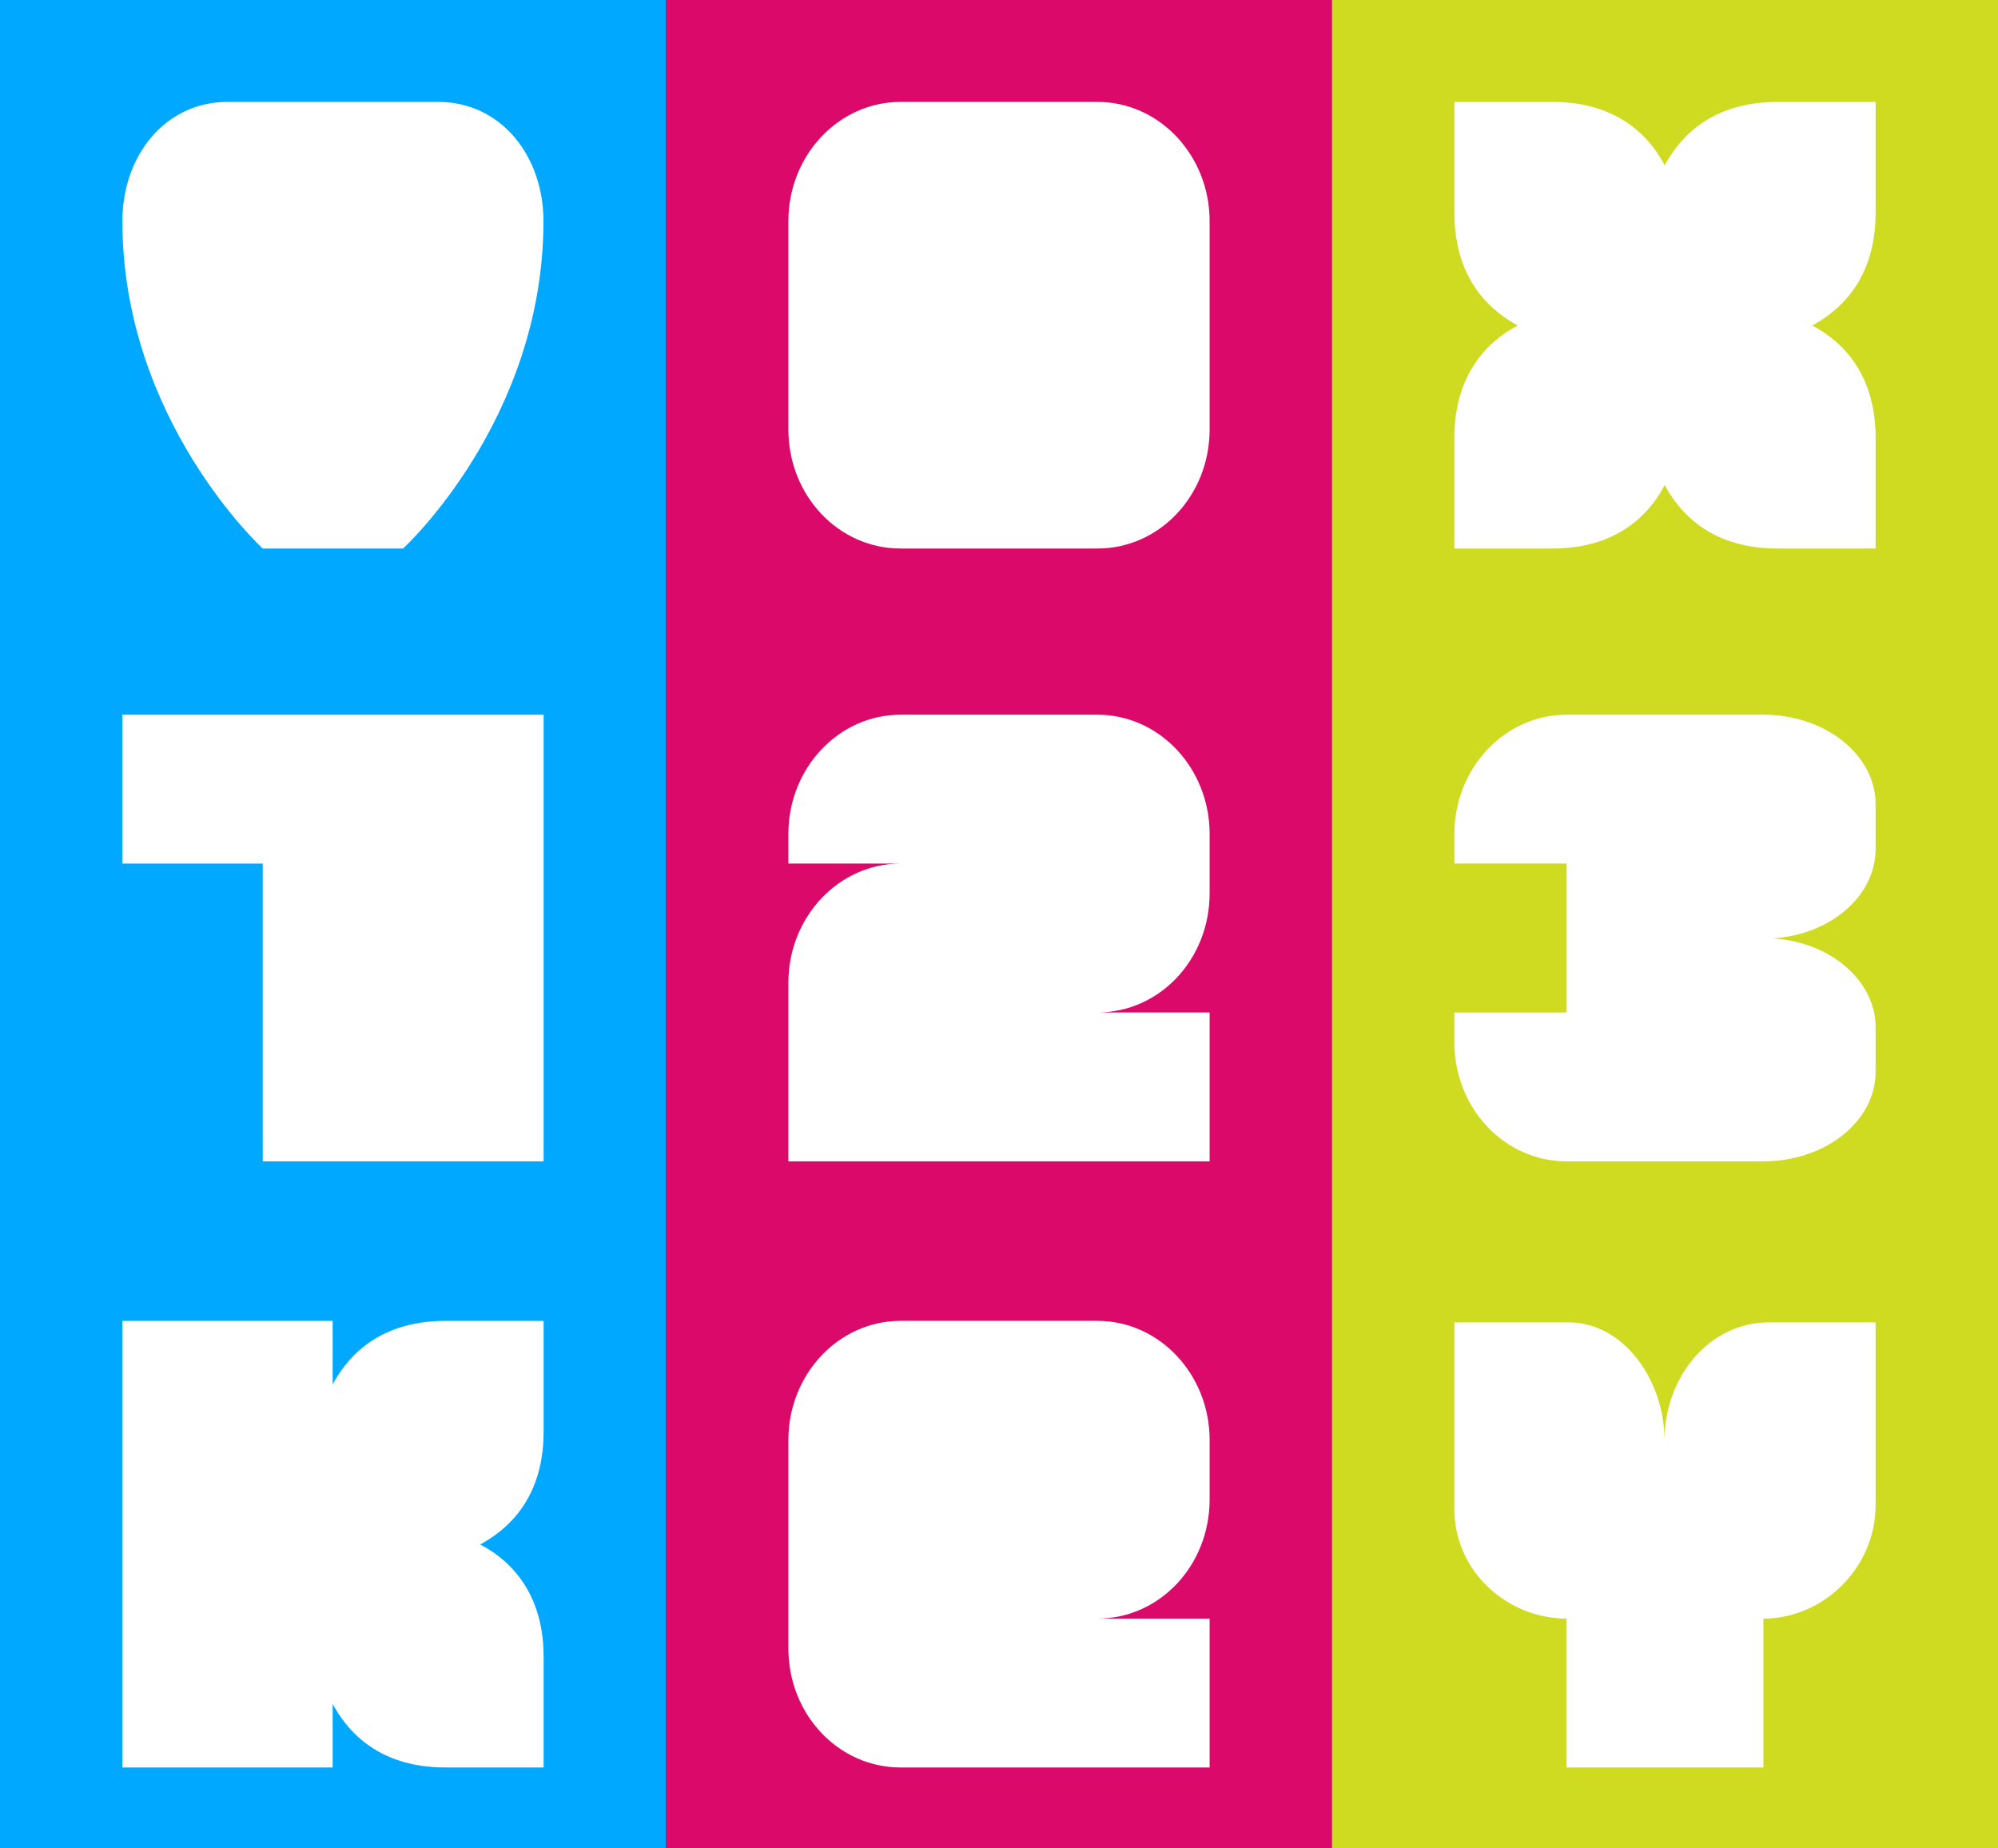
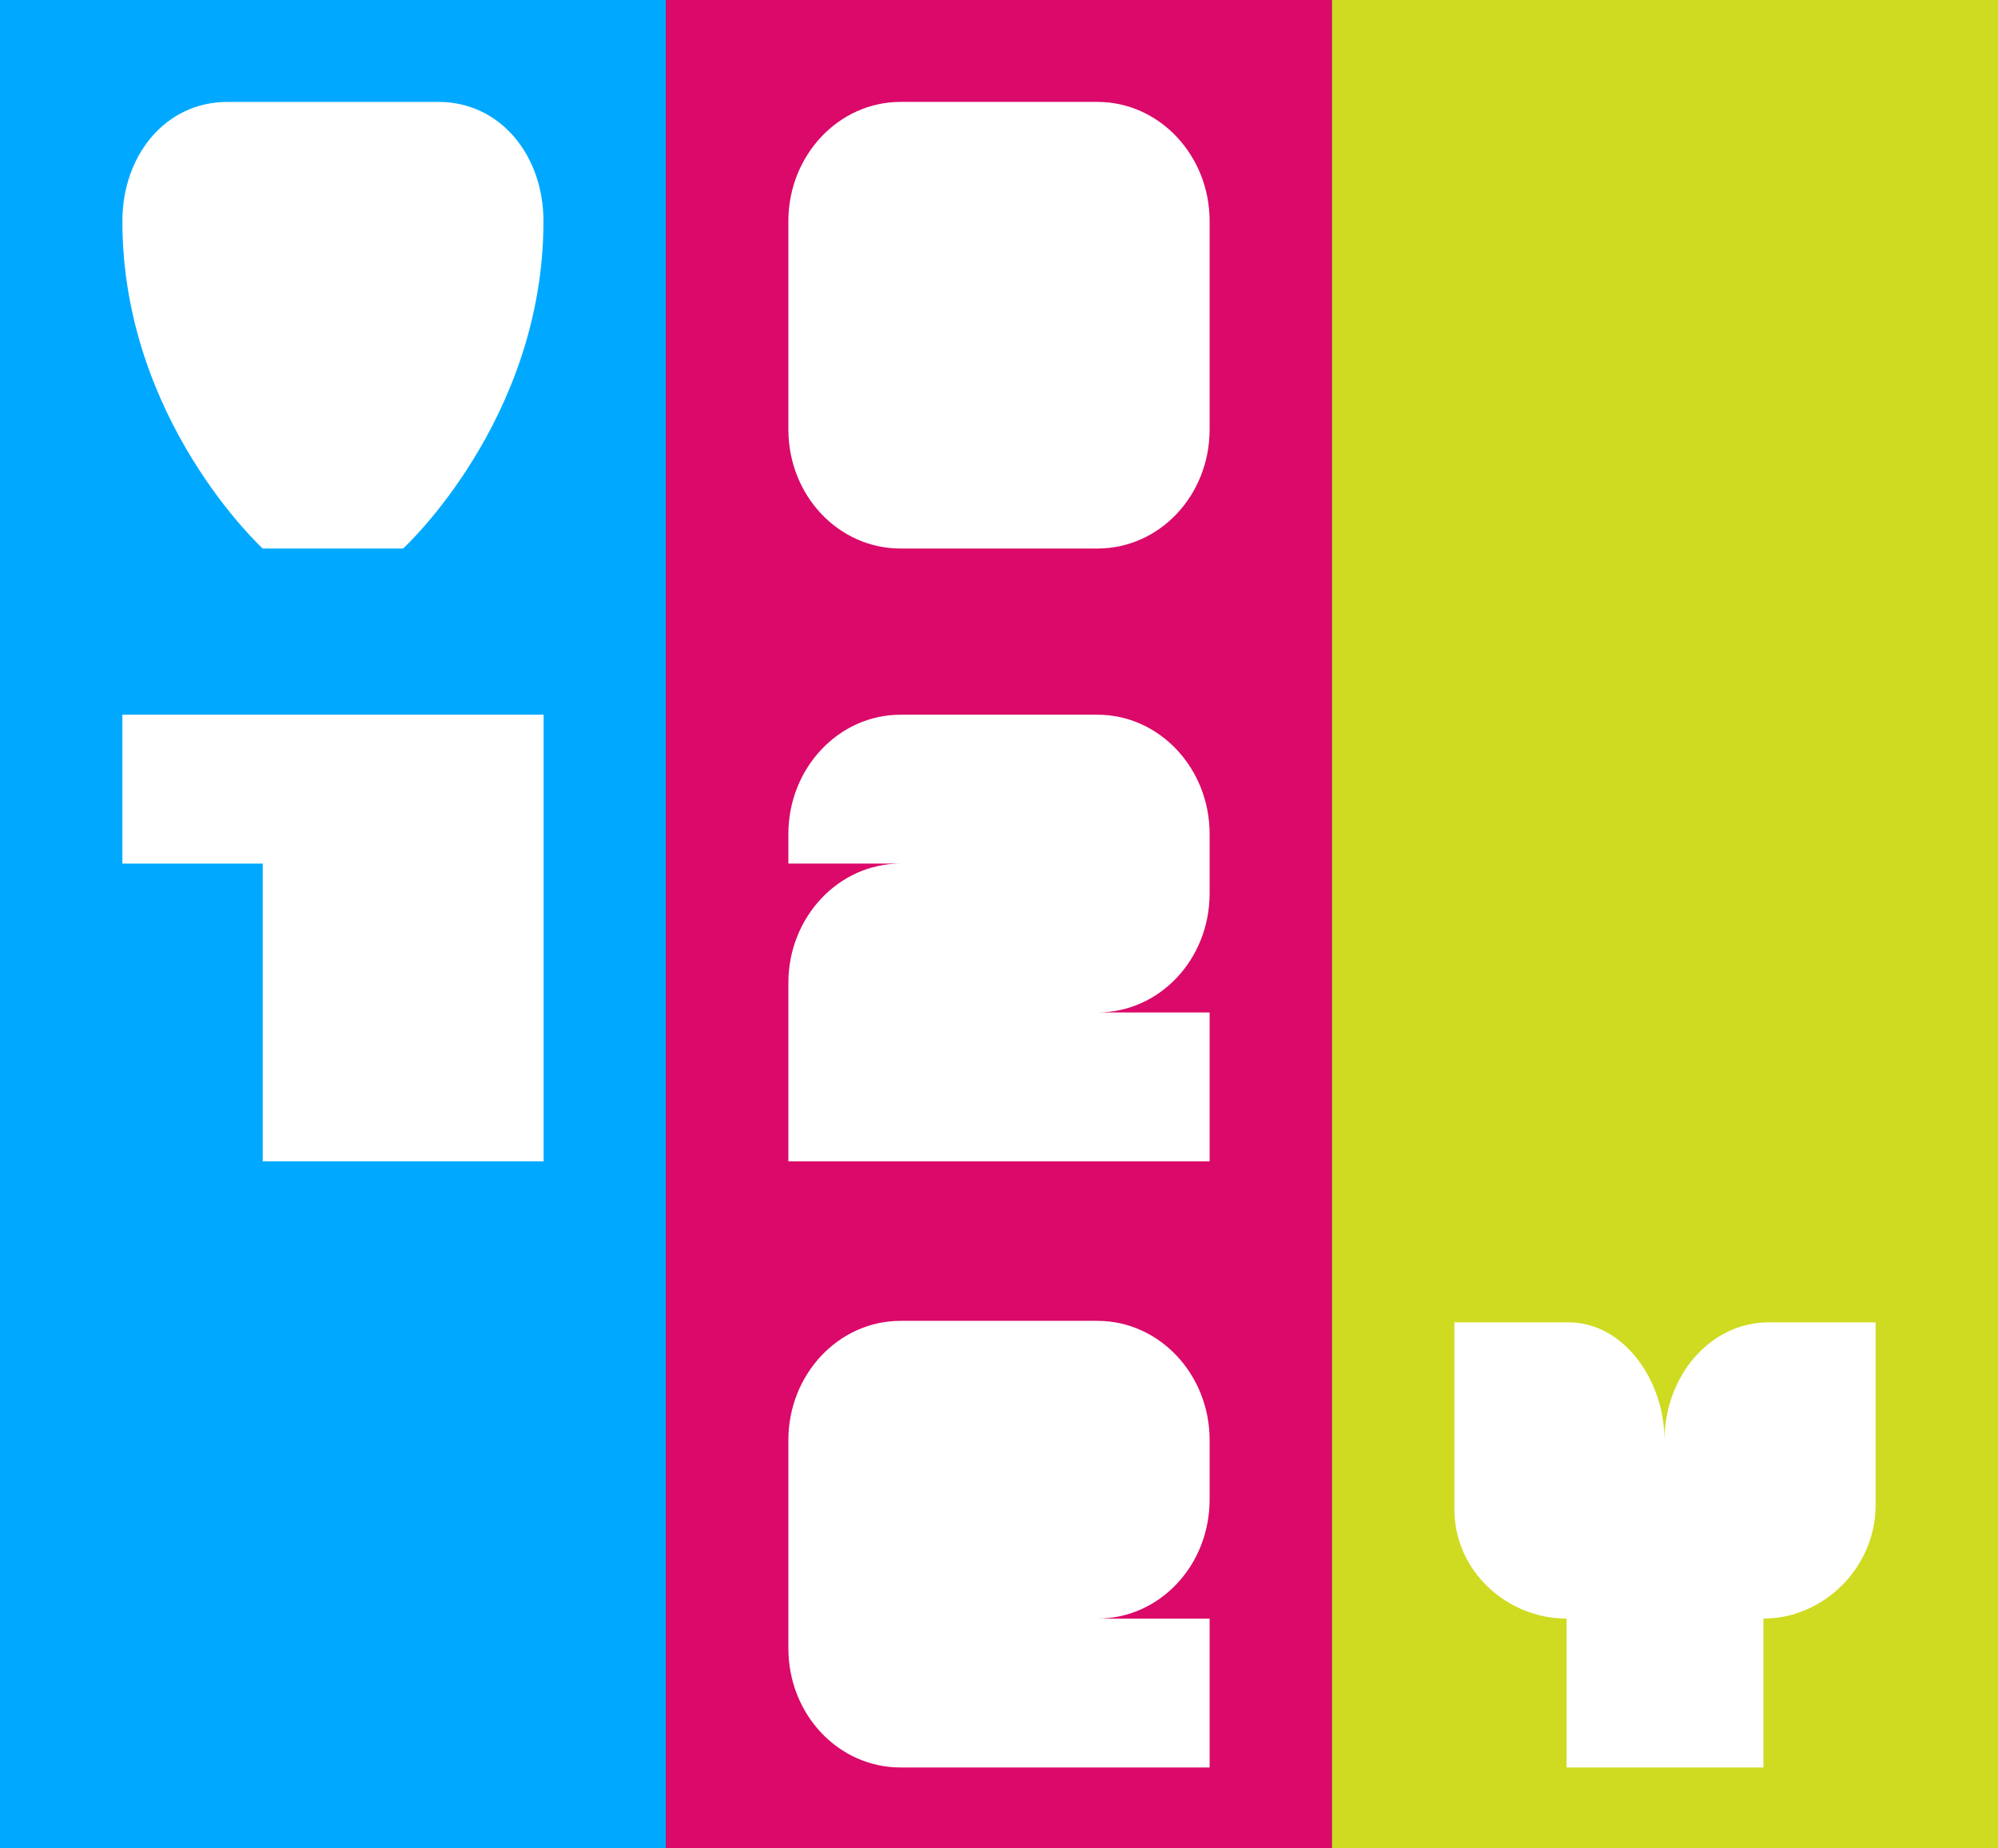
<svg xmlns="http://www.w3.org/2000/svg" version="1.1" x="0px" y="0px" width="1200px" height="1110px" viewBox="0 0 1200 1110" style="enable-background:new 0 0 1200 1110;" xml:space="preserve">
  <rect x="0" y="0" width="1200" height="1110" fill="#333333" stroke="none" />
  <style type="text/css">

	.st0{fill:#FFFFFF;}
	.st1{fill:#CEDB21;}
	.st2{fill:#00A9FF;}
	.st3{fill:#DB0969;}

</style>
  <g id="bg">
    <rect x="0" y="0" class="st2" width="400" height="1110" />
    <rect x="400" y="0" class="st3" width="400" height="1110" />
    <rect x="800" y="0" class="st1" width="400" height="1110" />
    <g>
      <path class="st0" d="M157.8,329.4c0,0-84.3-77.1-84.3-196.6c0-39.4,25.8-71.6,63.1-71.6h126.7c37.3,0,63.1,32.2,63.1,71.6    c0,119.5-84.3,196.6-84.3,196.6H157.8z" />
    </g>
    <g>
      <path class="st0" d="M726.5,132.8v125c0,39.8-30.1,71.6-67.4,71.6H540.9c-37.3,0-67.4-31.8-67.4-71.6v-125    c0-39.4,30.1-71.6,67.4-71.6h118.2C696.4,61.2,726.5,93.4,726.5,132.8z" />
    </g>
    <g>
-       <path class="st0" d="M1126.5,127.7c0,43.2-25,60.6-38.1,67.8c13.1,6.8,38.1,24.6,38.1,67.4v66.5h-58.9c-43.2,0-60.6-25-67.8-38.1    c-6.8,13.1-24.6,38.1-67.4,38.1h-58.9v-66.5c0-42.8,25-60.6,38.1-67.4c-13.1-7.2-38.1-24.6-38.1-67.8V61.2h58.9    c42.8,0,60.6,25,67.4,38.1c7.2-13.1,24.6-38.1,67.8-38.1h58.9V127.7z" />
-     </g>
+       </g>
    <g>
      <path class="st0" d="M326.5,429.2v268.2H157.8V518.6H73.5v-89.4H326.5z" />
    </g>
    <g>
      <path class="st0" d="M726.5,500.8v35.6c0,39.8-30.1,71.6-67.4,71.6h67.4v89.4H473.5V590.2c0-39.4,30.1-71.6,67.4-71.6h-67.4v-17.8    c0-39.4,30.1-71.6,67.4-71.6h118.2C696.4,429.2,726.5,461.4,726.5,500.8z" />
    </g>
    <g>
-       <path class="st0" d="M1126.5,483v26.7c0,28.4-27.1,51.7-61.9,53.8c34.7,2.1,61.9,25.4,61.9,53.4v26.7c0,29.7-30.1,53.8-67.4,53.8    H940.9c-37.3,0-67.4-31.8-67.4-71.6V608h67.4v-89.4h-67.4v-17.8c0-39.4,30.1-71.6,67.4-71.6h118.2    C1096.4,429.2,1126.5,453.4,1126.5,483z" />
-     </g>
+       </g>
    <g>
-       <path class="st0" d="M326.5,859.7c0,43.2-25,60.6-38.1,67.8c13.1,6.8,38.1,24.6,38.1,67.4v66.5h-58.9c-43.2,0-60.6-25-67.8-38.1    v38.1H73.5V793.2h126.3v38.1c7.2-13.1,24.6-38.1,67.8-38.1h58.9V859.7z" />
-     </g>
+       </g>
    <g>
      <path class="st0" d="M726.5,864.8v35.6c0,39.8-30.1,71.6-67.4,71.6h67.4v89.4H540.9c-37.3,0-67.4-31.8-67.4-71.6v-125    c0-39.4,30.1-71.6,67.4-71.6h118.2C696.4,793.2,726.5,825.4,726.5,864.8z" />
    </g>
    <g>
      <path class="st0" d="M1126.5,794.1v109.7c0,37.7-31.4,68.2-67.4,68.2v89.4H940.9V972c-35.6,0-67.4-28.4-67.4-65.7V794.1h68.6    c33,0,57.6,34.7,57.6,70.8c0-37.7,26.7-70.8,62.7-70.8H1126.5z" />
    </g>
  </g>
  <g id="Typo">
</g>
</svg>